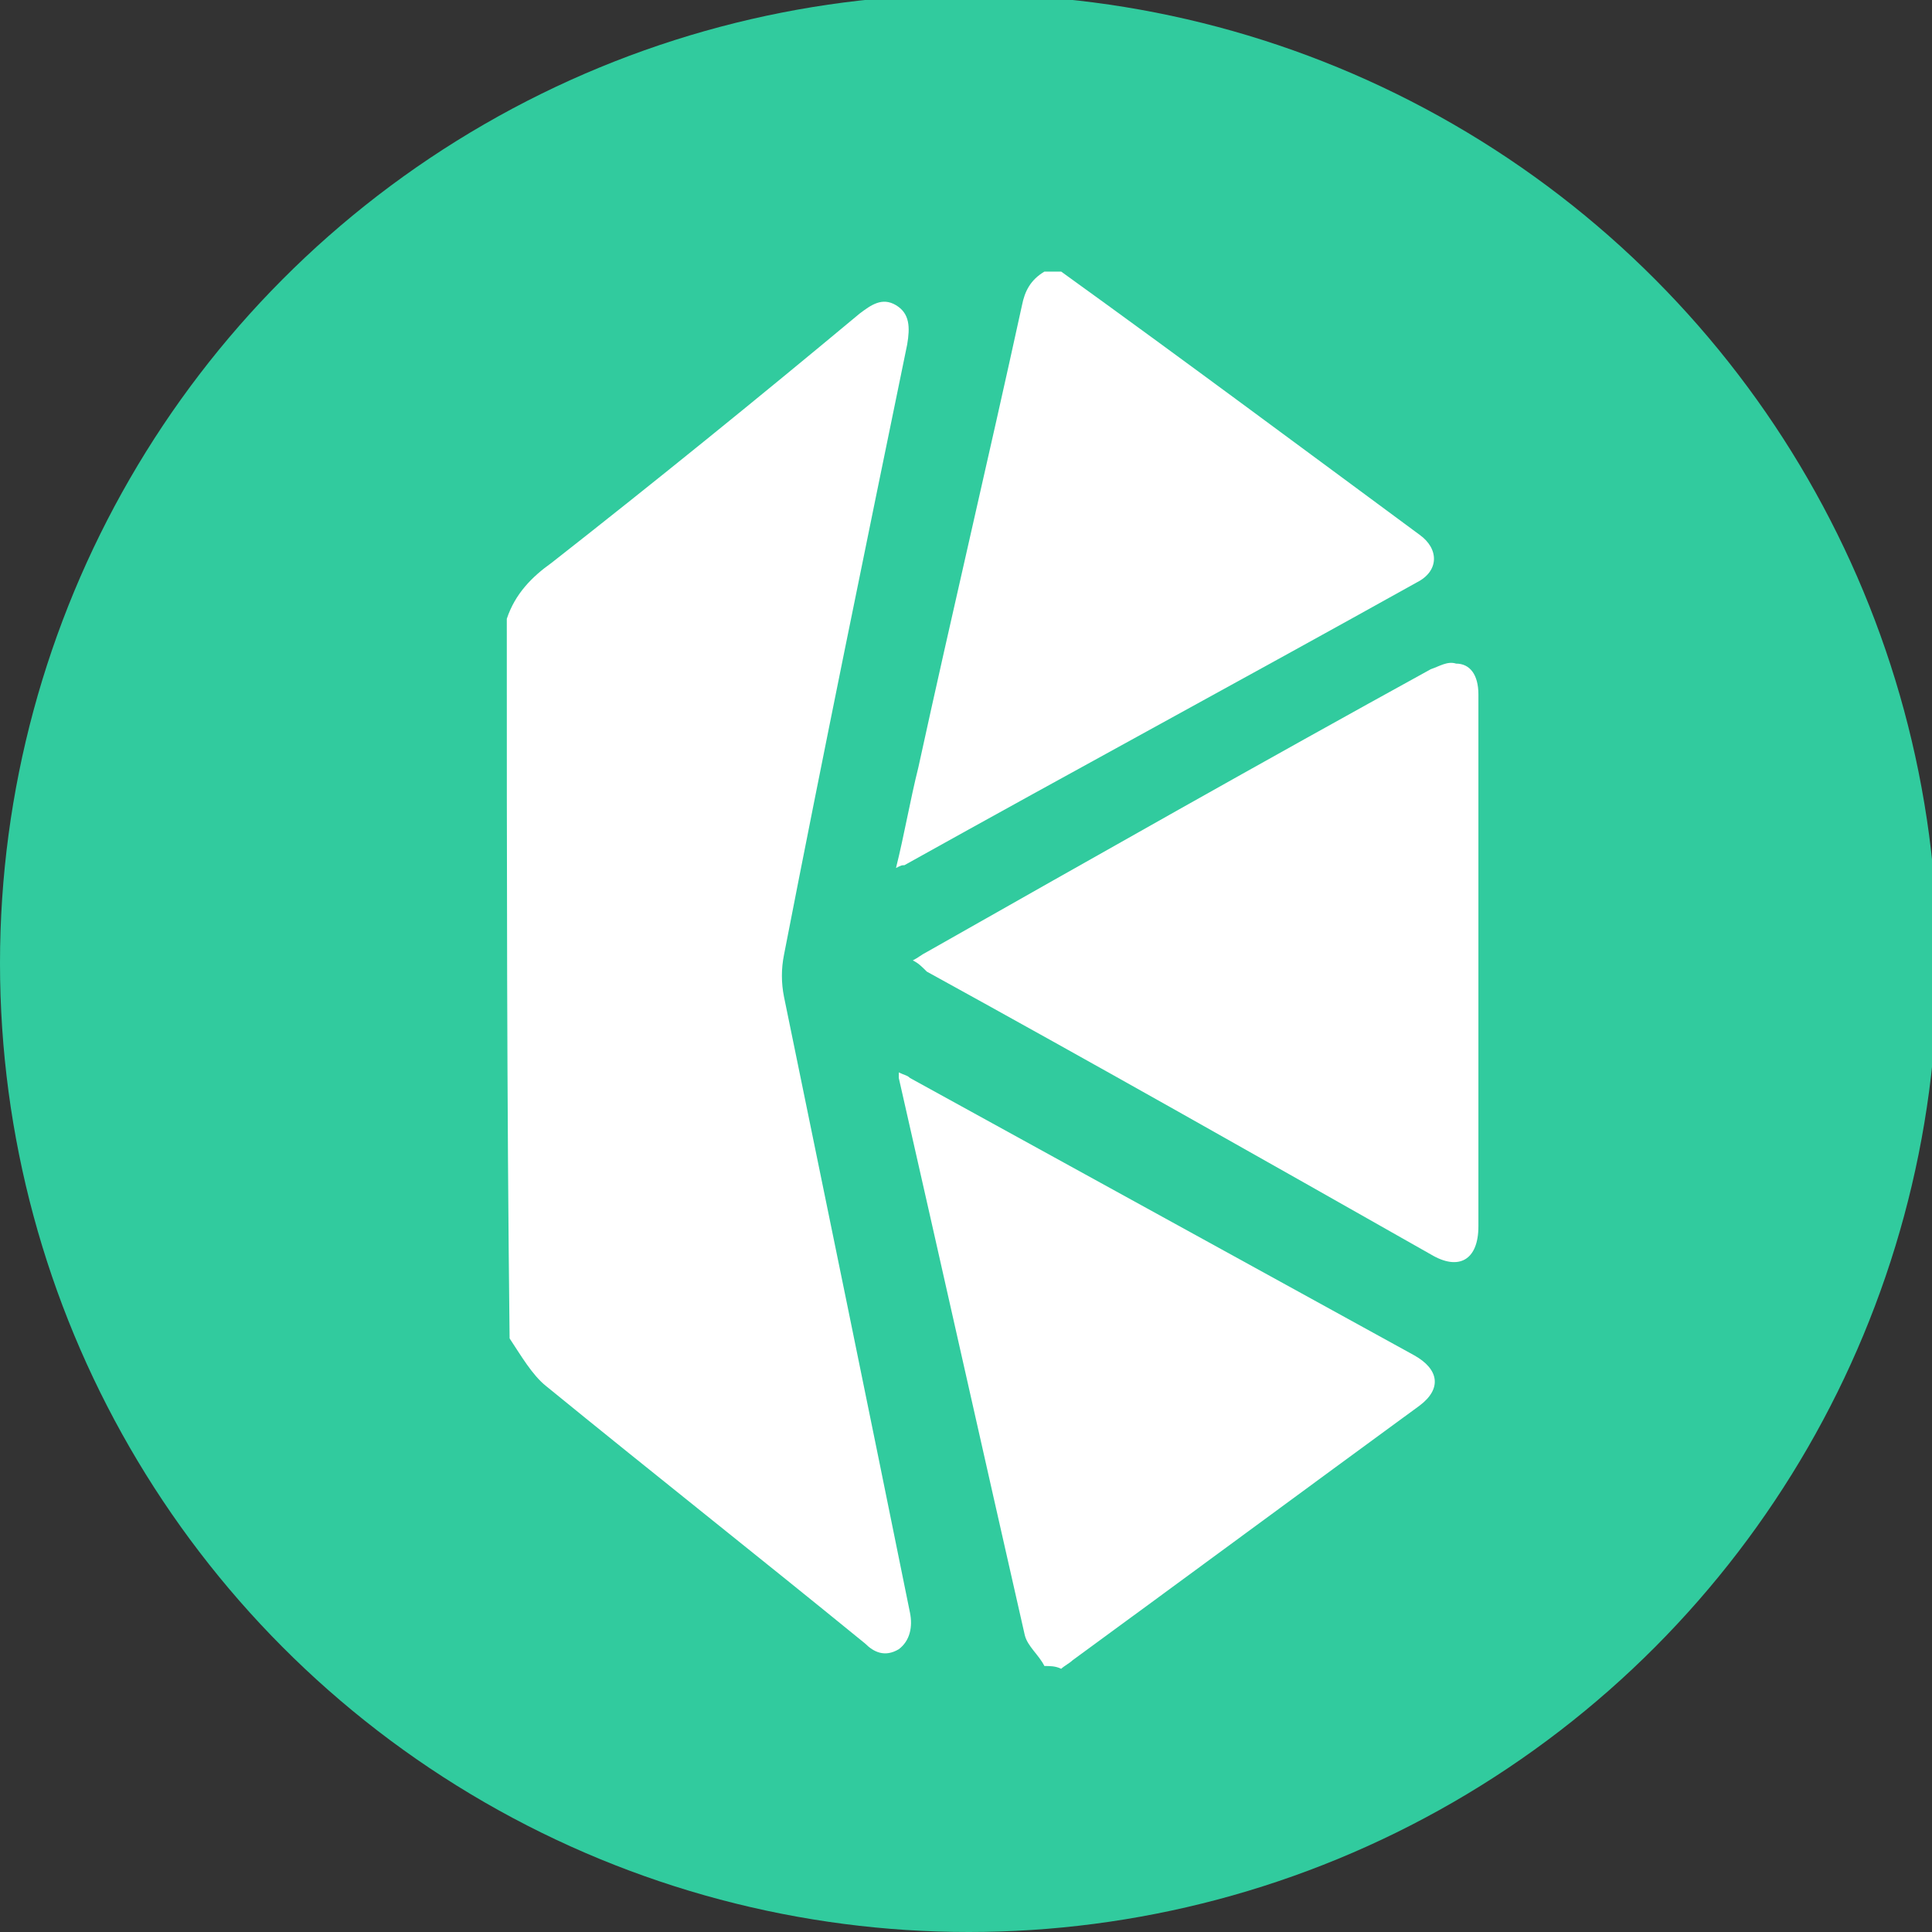
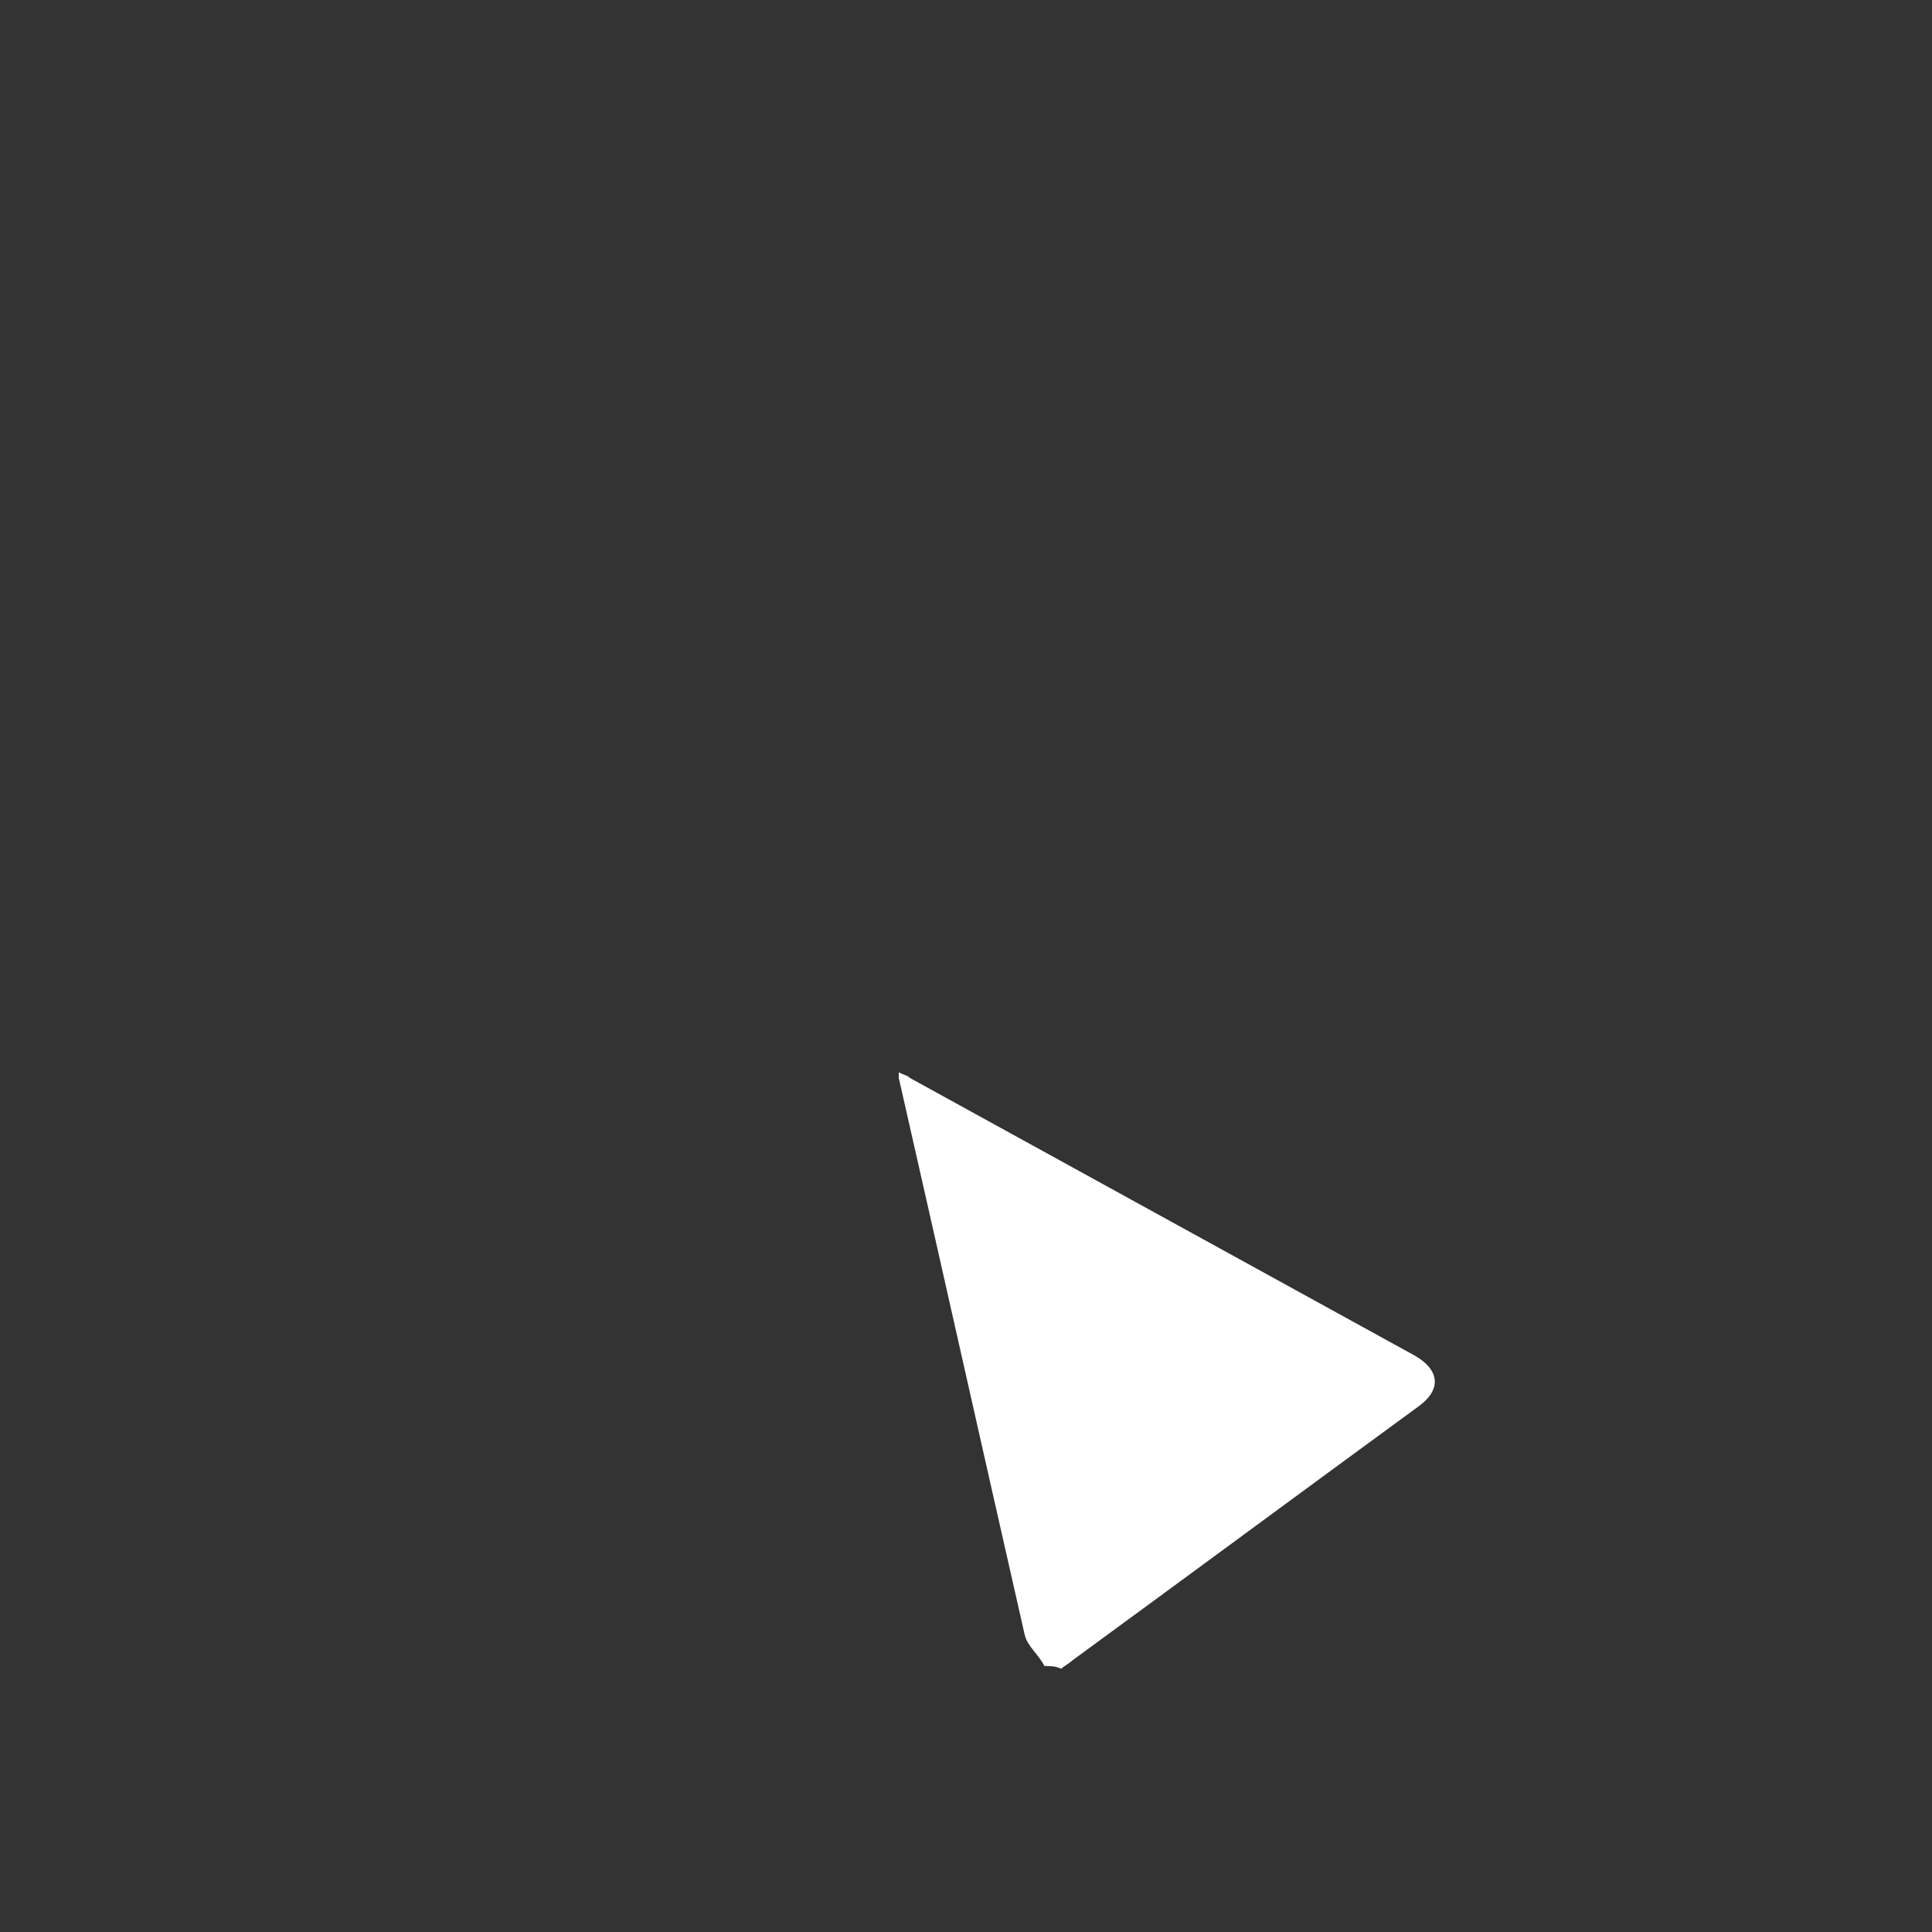
<svg xmlns="http://www.w3.org/2000/svg" version="1.1" id="Layer_1" x="0px" y="0px" viewBox="0 0 69 69" style="enable-background:new 0 0 69 69;" xml:space="preserve">
  <rect x="0" y="0" width="69" height="69" fill="#333333" stroke="none" />
  <style type="text/css">
	.st0{fill:#31CB9E;}
	.st1{fill:#FFFFFF;}
</style>
  <title>xaut_</title>
-   <circle class="st0" cx="34.6" cy="34.4" r="34.6" />
  <g>
-     <path class="st1" d="M18.1,22.1c0.3-0.9,0.9-1.5,1.6-2c3.7-2.9,7.4-5.9,11-8.9c0.4-0.3,0.8-0.6,1.3-0.3c0.5,0.3,0.5,0.8,0.4,1.4   c-1.5,7.3-3,14.6-4.4,21.8c-0.1,0.5-0.1,1,0,1.5c1.5,7.3,3,14.6,4.5,22c0.1,0.5,0,1-0.4,1.3c-0.5,0.3-0.9,0.1-1.2-0.2   c-3.8-3.1-7.6-6.1-11.4-9.2c-0.5-0.4-0.9-1.1-1.3-1.7C18.1,39.2,18.1,30.6,18.1,22.1z" />
-     <path class="st1" d="M37.9,9.7c4.3,3.1,8.6,6.3,12.8,9.4c0.7,0.5,0.7,1.3-0.1,1.7c-6.1,3.4-12.2,6.7-18.3,10.1   c-0.1,0-0.1,0-0.3,0.1c0.3-1.2,0.5-2.4,0.8-3.6c1.2-5.5,2.5-11,3.7-16.5c0.1-0.5,0.3-0.9,0.8-1.2C37.5,9.7,37.7,9.7,37.9,9.7z" />
    <path class="st1" d="M37.3,59.5c-0.2-0.4-0.6-0.7-0.7-1.1c-1.5-6.6-3-13.3-4.5-19.9c0-0.1,0-0.1,0-0.2c0.2,0.1,0.3,0.1,0.4,0.2   c6,3.3,12,6.6,18,9.9c0.9,0.5,1,1.2,0.2,1.8c-4.1,3-8.3,6.1-12.4,9.1c-0.1,0.1-0.3,0.2-0.4,0.3C37.7,59.5,37.5,59.5,37.3,59.5z" />
-     <path class="st1" d="M32.6,34.3c0.2-0.1,0.3-0.2,0.5-0.3c6-3.4,12-6.8,18-10.1c0.3-0.1,0.6-0.3,0.9-0.2c0.5,0,0.8,0.4,0.8,1.1   c0,1.6,0,3.1,0,4.7c0,4.8,0,9.5,0,14.3c0,1.2-0.7,1.6-1.7,1c-6-3.4-12-6.8-18-10.1C32.9,34.5,32.8,34.4,32.6,34.3z" />
  </g>
</svg>